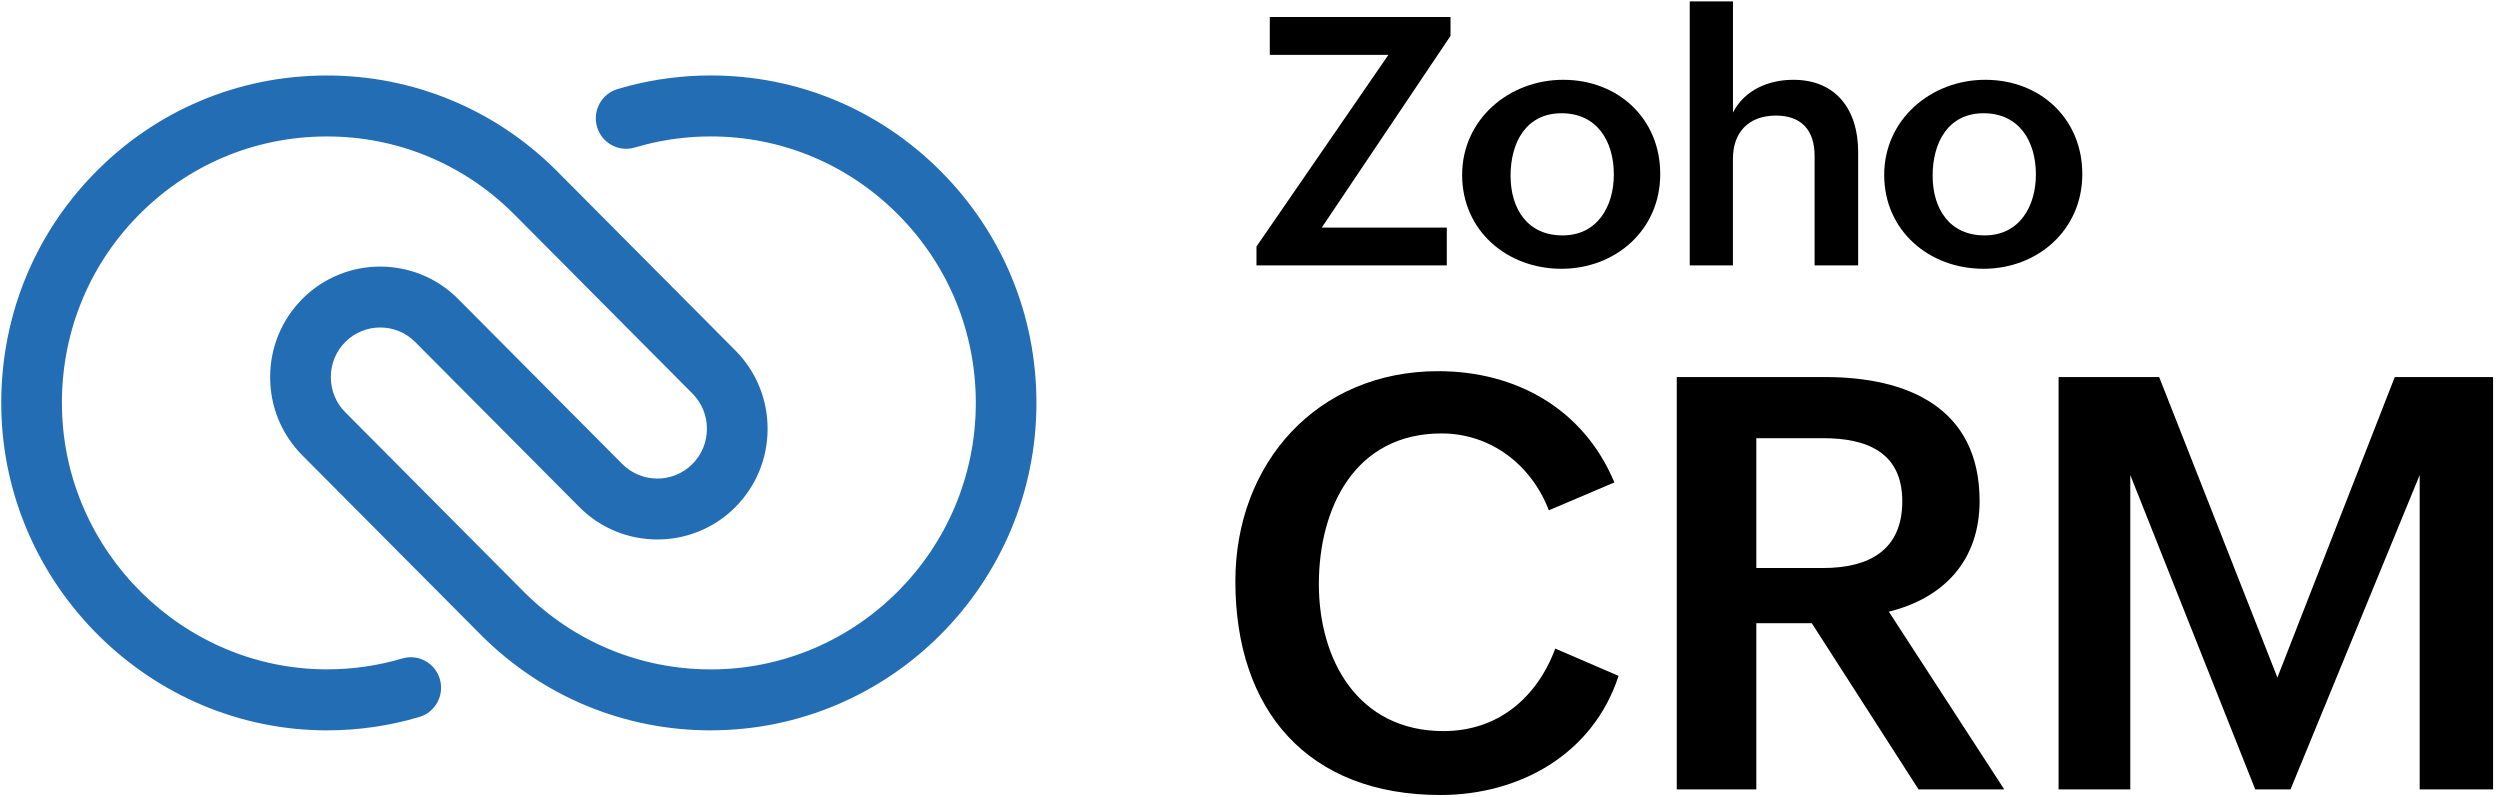
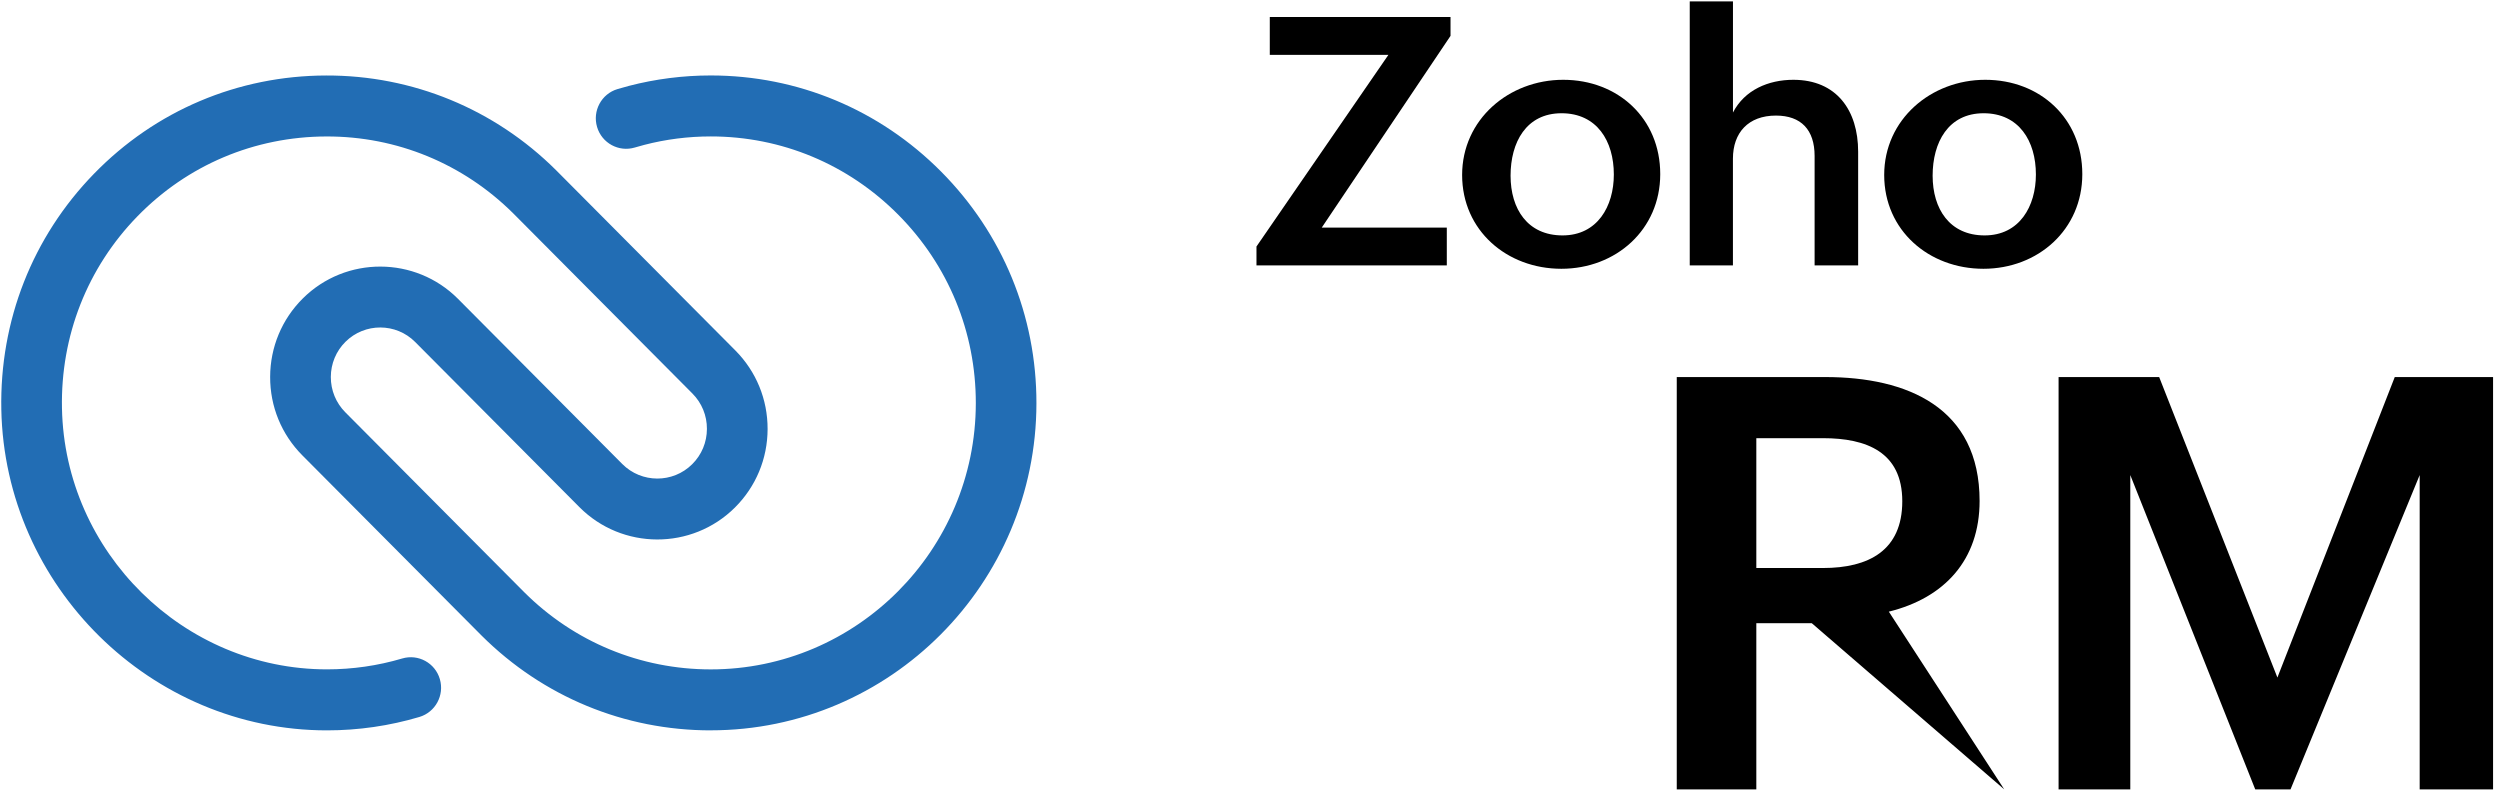
<svg xmlns="http://www.w3.org/2000/svg" width="273" height="87" viewBox="0 0 273 87" fill="none">
-   <path d="M176.747 73.803C173.964 82.355 165.95 86.814 157.292 86.814C142.854 86.814 134.902 77.621 134.902 63.473C134.902 50.556 143.837 40.532 157.051 40.532C165.525 40.532 172.927 44.623 176.291 52.681L169.135 55.725C167.236 50.776 162.804 47.331 157.417 47.331C147.933 47.331 144.02 55.483 144.02 63.783C144.02 72.083 148.304 79.835 157.632 79.835C163.537 79.835 167.817 76.237 169.836 70.825L176.751 73.807L176.747 73.803Z" fill="black" />
-   <path d="M183.105 41.175H199.317C208.279 41.175 216.172 44.498 216.172 54.707C216.172 61.134 212.348 65.288 206.26 66.793L218.862 86.199H209.503L197.848 68.055H191.79V86.199H183.102V41.175H183.105ZM199.072 62.027C204.057 62.027 207.729 60.119 207.729 54.738C207.729 49.357 203.816 47.849 199.072 47.849H191.79V62.027H199.072Z" fill="black" />
+   <path d="M183.105 41.175H199.317C208.279 41.175 216.172 44.498 216.172 54.707C216.172 61.134 212.348 65.288 206.26 66.793L218.862 86.199L197.848 68.055H191.79V86.199H183.102V41.175H183.105ZM199.072 62.027C204.057 62.027 207.729 60.119 207.729 54.738C207.729 49.357 203.816 47.849 199.072 47.849H191.79V62.027H199.072Z" fill="black" />
  <path d="M224.801 41.175H235.781L248.692 73.988L261.508 41.175H272.243V86.199H264.229V51.877L250.126 86.199H246.271L232.628 51.877V86.199H224.797V41.175H224.801Z" fill="black" />
  <path d="M137.203 26.925L151.614 5.991H138.661V1.86H158.397V3.917L144.336 24.852H157.991V28.983H137.207V26.925H137.203Z" fill="black" />
  <path d="M170.703 8.714C176.691 8.714 181.298 12.939 181.298 19.013C181.298 25.087 176.453 29.351 170.5 29.351C164.548 29.351 159.664 25.166 159.664 19.107C159.664 13.049 164.767 8.714 170.703 8.714ZM176.231 19.052C176.231 15.404 174.387 12.367 170.52 12.367C166.653 12.367 164.954 15.553 164.954 19.186C164.954 22.818 166.813 25.707 170.629 25.707C174.445 25.707 176.231 22.52 176.231 19.056V19.052Z" fill="black" />
  <path d="M184.523 0.155H189.24V12.288C190.511 9.823 193.111 8.714 195.835 8.714C200.552 8.714 202.91 12.049 202.91 16.568V28.979H198.155V17.03C198.155 14.177 196.681 12.621 193.933 12.621C190.912 12.621 189.236 14.491 189.236 17.328V28.979H184.52V0.155H184.523Z" fill="black" />
  <path d="M216.793 8.714C222.78 8.714 227.388 12.939 227.388 19.013C227.388 25.087 222.543 29.351 216.59 29.351C210.638 29.351 205.754 25.166 205.754 19.107C205.754 13.049 210.856 8.714 216.793 8.714ZM222.32 19.052C222.32 15.404 220.477 12.367 216.61 12.367C212.743 12.367 211.043 15.553 211.043 19.186C211.043 22.818 212.903 25.707 216.719 25.707C220.535 25.707 222.32 22.52 222.32 19.056V19.052Z" fill="black" />
  <path d="M77.617 79.756C68.187 79.756 59.304 76.084 52.603 69.418L33.02 49.73C30.739 47.437 29.488 44.388 29.5 41.147C29.512 37.906 30.778 34.865 33.07 32.588C37.756 27.933 45.361 27.956 50.019 32.639L67.954 50.67C70.055 52.782 73.481 52.79 75.59 50.69C76.623 49.663 77.192 48.295 77.196 46.834C77.2 45.376 76.638 44 75.609 42.969L56.053 23.308C50.588 17.873 43.33 14.879 35.635 14.902C27.785 14.922 20.456 18.022 14.999 23.63C9.534 29.245 6.611 36.687 6.767 44.584C7.075 60.303 20.055 73.094 35.702 73.094C38.5 73.094 41.264 72.694 43.919 71.907C45.673 71.385 47.516 72.393 48.031 74.156C48.549 75.92 47.547 77.773 45.793 78.294C42.531 79.263 39.136 79.756 35.702 79.756C16.473 79.756 0.522 64.037 0.144 44.717C-0.047 35.018 3.547 25.875 10.263 18.974C16.976 12.077 25.98 8.264 35.62 8.244C45.033 8.22 53.995 11.892 60.719 18.582L80.295 38.263C82.575 40.559 83.83 43.608 83.822 46.853C83.814 50.098 82.544 53.143 80.252 55.424C75.558 60.091 67.942 60.072 63.272 55.377L45.337 37.346C43.244 35.241 39.833 35.233 37.728 37.322C36.699 38.345 36.13 39.709 36.126 41.167C36.123 42.621 36.684 43.992 37.705 45.019L57.269 64.692C62.715 70.108 69.945 73.098 77.617 73.098C93.559 73.098 106.544 60.06 106.559 44.031C106.567 36.264 103.558 28.951 98.085 23.442C92.612 17.931 85.343 14.898 77.617 14.898C75.153 14.898 72.709 15.208 70.347 15.823C70.004 15.913 69.661 16.007 69.322 16.109C67.568 16.634 65.724 15.631 65.201 13.871C64.679 12.108 65.677 10.254 67.427 9.729C67.844 9.604 68.265 9.486 68.686 9.376C71.587 8.624 74.592 8.24 77.613 8.24C87.108 8.24 96.043 11.967 102.767 18.735C109.491 25.503 113.19 34.489 113.178 44.035C113.159 63.732 97.2 79.752 77.613 79.752L77.617 79.756Z" fill="#226DB4" />
</svg>